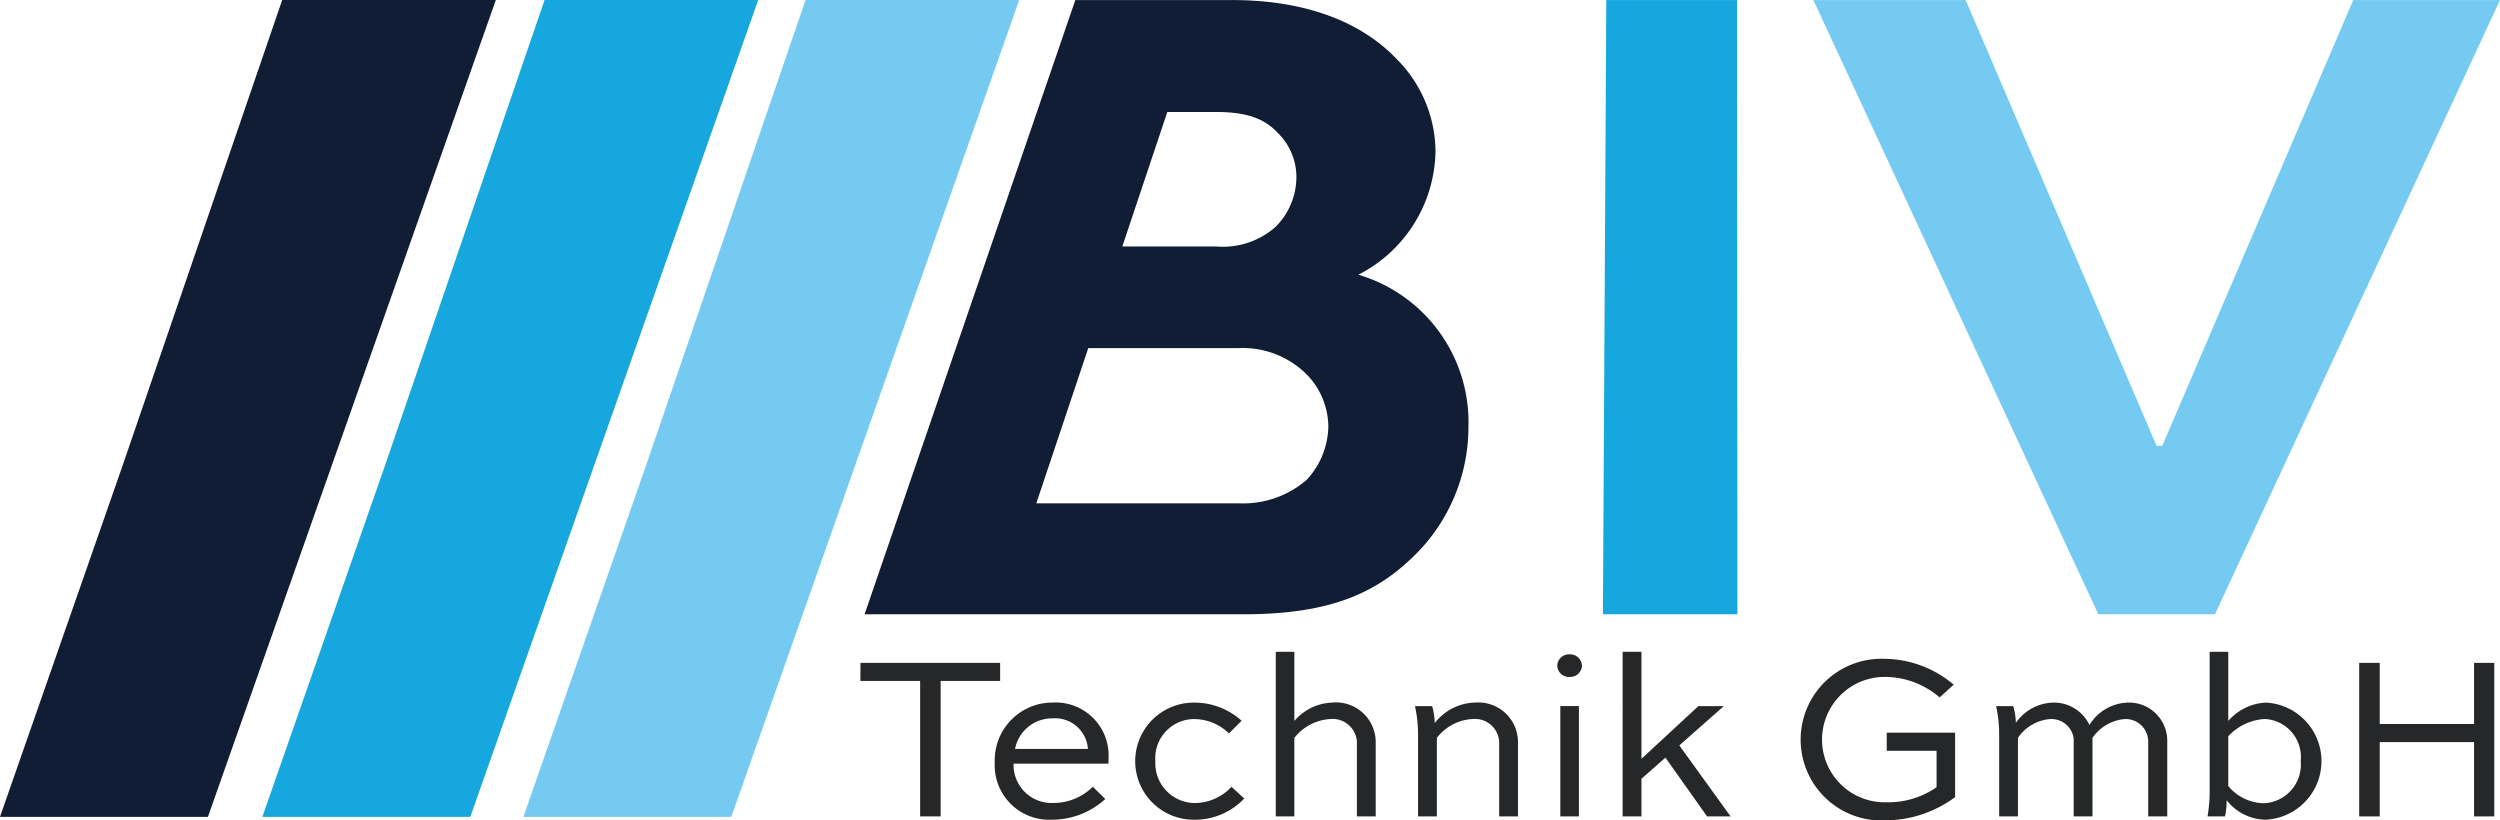
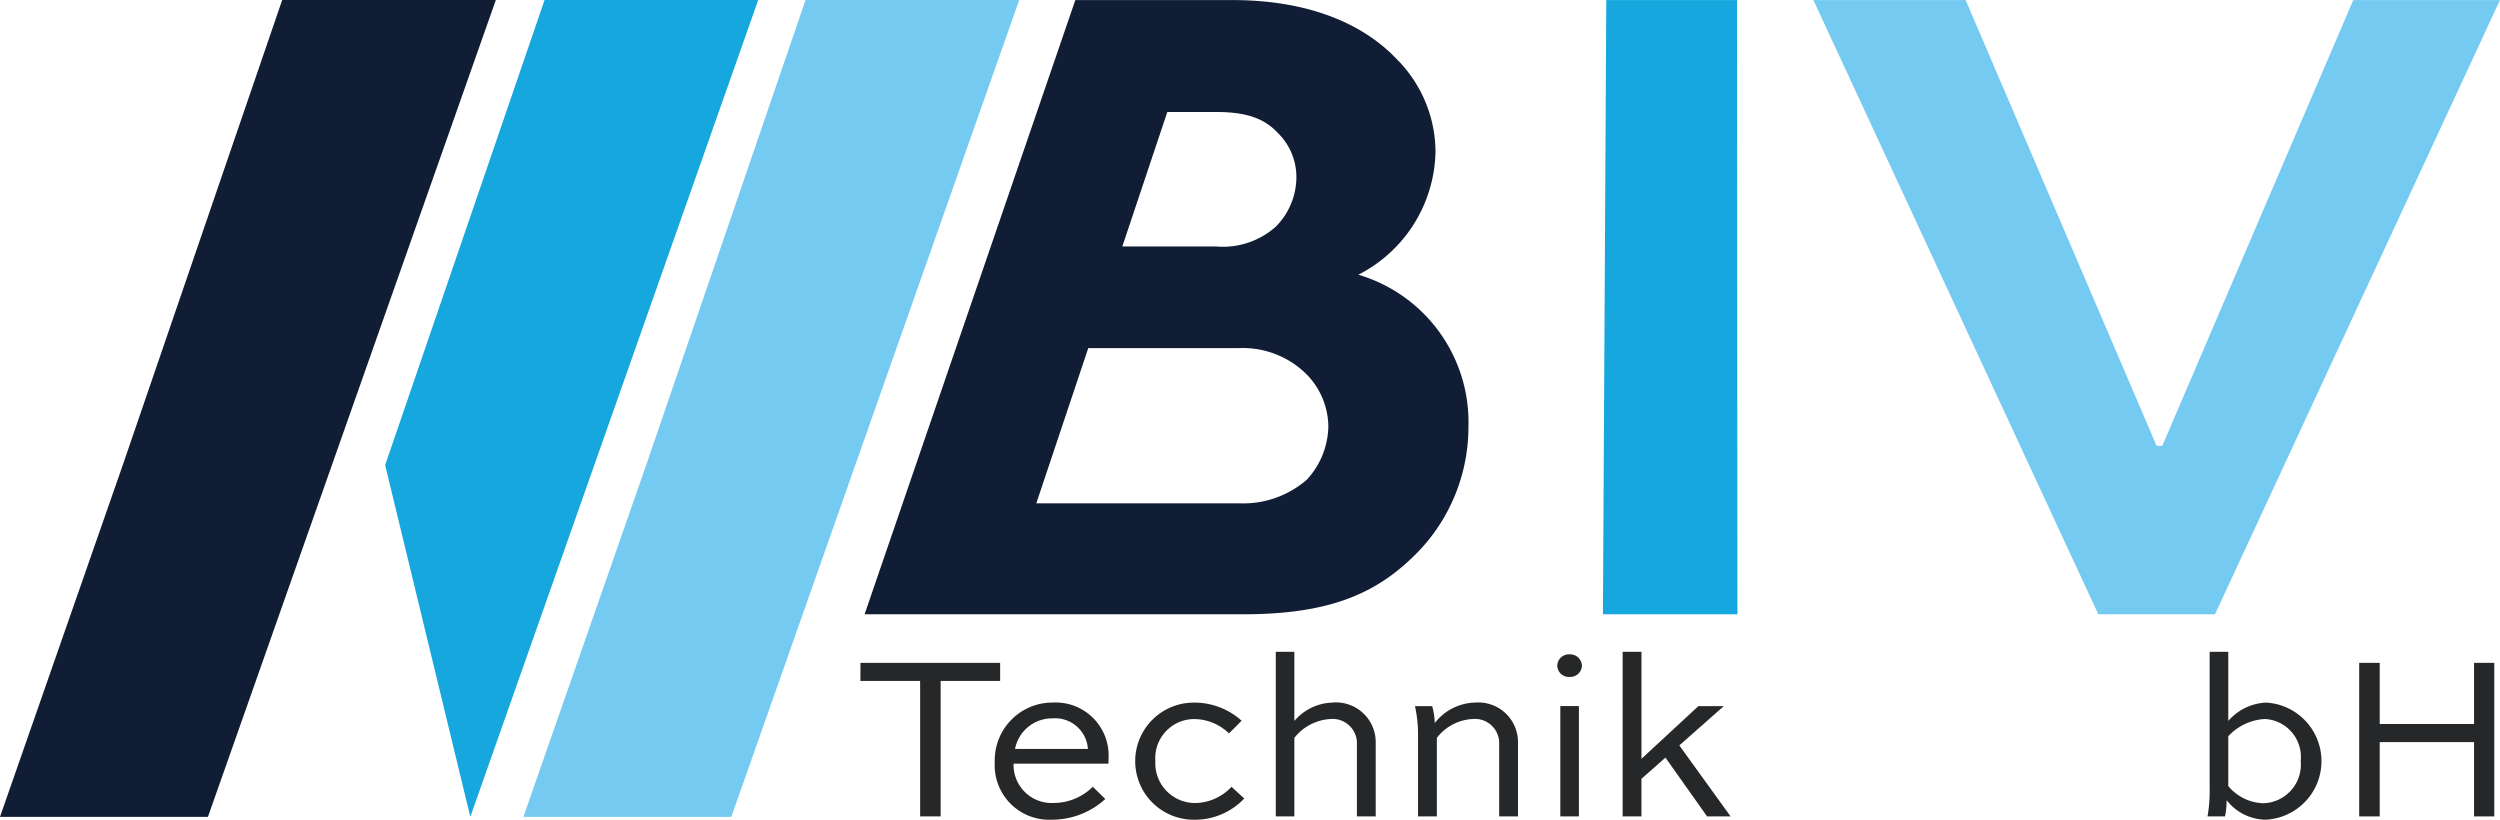
<svg xmlns="http://www.w3.org/2000/svg" id="Group_2" data-name="Group 2" width="182.834" height="60" viewBox="0 0 182.834 60">
  <defs>
    <clipPath id="clip-path">
      <rect id="Rectangle_1" data-name="Rectangle 1" width="182.834" height="60" fill="none" />
    </clipPath>
  </defs>
  <g id="Group_1" data-name="Group 1" clip-path="url(#clip-path)">
    <path id="Path_1" data-name="Path 1" d="M147.452,44.93,162.864.012h11.484c5.572,0,9.561,1.72,12.037,4.334a9.649,9.649,0,0,1,2.82,6.741,10.321,10.321,0,0,1-5.641,9.011,11.245,11.245,0,0,1,8.049,11.144,13.158,13.158,0,0,1-4.2,9.63c-2.752,2.615-6.122,4.059-12.245,4.059ZM169.59,8.2,166.3,18.034h6.883a5.815,5.815,0,0,0,4.335-1.445,5.154,5.154,0,0,0,1.513-3.645,4.516,4.516,0,0,0-1.376-3.233c-.963-1.032-2.27-1.513-4.471-1.513Zm-5.78,17.265-3.8,11.351h14.823a7.09,7.09,0,0,0,4.953-1.72,5.881,5.881,0,0,0,1.582-3.921,5.545,5.545,0,0,0-1.582-3.784,6.628,6.628,0,0,0-4.953-1.926Z" transform="translate(-84.221 -0.007)" fill="#101d35" />
    <path id="Path_2" data-name="Path 2" d="M273.373,44.93,273.618.012h9.559l.033,44.918Z" transform="translate(-156.145 -0.007)" fill="#15a7de" />
    <path id="Path_3" data-name="Path 3" d="M359.476.012,338.634,44.93H330.1L309.261.012H320.4l13.964,32.605h.413L348.745.012Z" transform="translate(-176.643 -0.007)" fill="#75caf1" />
    <path id="Path_4" data-name="Path 4" d="M8.978,34.014,20.638,0H36.262L15.207,59.739H0" transform="translate(0 0)" fill="#101d35" />
-     <path id="Path_5" data-name="Path 5" d="M53.727,34.014,65.386,0H81.011L59.956,59.739H44.749" transform="translate(-25.56 0)" fill="#15a7de" />
+     <path id="Path_5" data-name="Path 5" d="M53.727,34.014,65.386,0H81.011L59.956,59.739" transform="translate(-25.56 0)" fill="#15a7de" />
    <path id="Path_6" data-name="Path 6" d="M98.243,34.014,109.9,0h15.624l-21.055,59.74H89.265" transform="translate(-50.986 0)" fill="#75caf1" />
    <path id="Path_7" data-name="Path 7" d="M146.749,113.048h10.215v1.324h-4.351v9.905h-1.5v-9.905h-4.368Z" transform="translate(-83.82 -64.571)" fill="#262728" />
    <path id="Path_8" data-name="Path 8" d="M177.733,126.877a5.779,5.779,0,0,1-3.938,1.513,3.984,3.984,0,0,1-4.145-4.2,4.225,4.225,0,0,1,4.266-4.368,3.873,3.873,0,0,1,4.058,4.059,3.463,3.463,0,0,1-.017.413h-6.93a2.782,2.782,0,0,0,2.906,2.872,4.075,4.075,0,0,0,2.889-1.187Zm-6.6-3.663h5.331a2.412,2.412,0,0,0-2.614-2.235,2.757,2.757,0,0,0-2.717,2.235" transform="translate(-96.9 -68.442)" fill="#262728" />
    <path id="Path_9" data-name="Path 9" d="M200.408,122.079a3.663,3.663,0,0,0-2.562-1.049,2.853,2.853,0,0,0-2.82,3.061,2.908,2.908,0,0,0,2.923,3.079,3.7,3.7,0,0,0,2.648-1.187l.928.86a4.974,4.974,0,0,1-3.7,1.548,4.282,4.282,0,1,1,.018-8.564,5.151,5.151,0,0,1,3.491,1.324Z" transform="translate(-110.53 -68.442)" fill="#262728" />
    <path id="Path_10" data-name="Path 10" d="M217.577,123.2V111.164h1.359v5.056a3.806,3.806,0,0,1,2.734-1.341,2.908,2.908,0,0,1,3.216,2.855V123.2H223.51v-5.469a1.783,1.783,0,0,0-1.96-1.651,3.627,3.627,0,0,0-2.614,1.376V123.2Z" transform="translate(-124.275 -63.494)" fill="#262728" />
    <path id="Path_11" data-name="Path 11" d="M241.544,128.149V122.13a9.551,9.551,0,0,0-.224-2.046h1.256a4.9,4.9,0,0,1,.189,1.238,3.864,3.864,0,0,1,2.975-1.5,2.9,2.9,0,0,1,3.113,2.855v5.469h-1.376v-5.469a1.777,1.777,0,0,0-1.943-1.651,3.54,3.54,0,0,0-2.614,1.376v5.744Z" transform="translate(-137.837 -68.442)" fill="#262728" />
    <path id="Path_12" data-name="Path 12" d="M266.48,111.6a.869.869,0,0,1,.911.826.858.858,0,0,1-.911.825.842.842,0,0,1-.894-.825.854.854,0,0,1,.894-.826m-.671,3.784h1.359v8.066h-1.359Z" transform="translate(-151.697 -63.746)" fill="#262728" />
    <path id="Path_13" data-name="Path 13" d="M284.13,115.136l-3.25,2.872,3.749,5.193h-1.72l-3.044-4.3-1.754,1.548V123.2h-1.376V111.164h1.376v7.824l4.162-3.852Z" transform="translate(-158.065 -63.494)" fill="#262728" />
-     <path id="Path_14" data-name="Path 14" d="M317.26,115.186a6.156,6.156,0,0,0-3.99-1.5,4.585,4.585,0,1,0,.138,9.167,6.175,6.175,0,0,0,3.628-1.1V119.09h-3.645v-1.324h5v4.712a8.647,8.647,0,0,1-5.073,1.7,5.914,5.914,0,1,1-.069-11.815,7.912,7.912,0,0,1,5.039,1.892Z" transform="translate(-175.407 -64.181)" fill="#262728" />
-     <path id="Path_15" data-name="Path 15" d="M340.65,128.149V122.13a9.436,9.436,0,0,0-.224-2.046h1.256a4.764,4.764,0,0,1,.189,1.221,3.435,3.435,0,0,1,2.717-1.479,2.879,2.879,0,0,1,2.666,1.634,3.411,3.411,0,0,1,2.8-1.634,2.793,2.793,0,0,1,2.889,2.855v5.469h-1.393v-5.469a1.647,1.647,0,0,0-1.72-1.651,3.194,3.194,0,0,0-2.356,1.376v5.744H346.1v-5.692a1.642,1.642,0,0,0-1.72-1.428,3.133,3.133,0,0,0-2.356,1.376v5.744Z" transform="translate(-194.444 -68.442)" fill="#262728" />
    <path id="Path_16" data-name="Path 16" d="M376.482,123.2a10.754,10.754,0,0,0,.155-2.063v-9.974H378v5.056a3.87,3.87,0,0,1,2.786-1.341,4.288,4.288,0,0,1-.069,8.564,3.681,3.681,0,0,1-2.837-1.427,5.573,5.573,0,0,1-.12,1.187ZM378,117.337v3.646a3.477,3.477,0,0,0,2.58,1.255,2.828,2.828,0,0,0,2.717-3.1,2.776,2.776,0,0,0-2.631-3.061A3.957,3.957,0,0,0,378,117.337" transform="translate(-215.038 -63.494)" fill="#262728" />
    <path id="Path_17" data-name="Path 17" d="M402.351,124.278v-11.23h1.5v4.471h6.9v-4.471h1.479v11.23h-1.479v-5.434h-6.9v5.434Z" transform="translate(-229.814 -64.571)" fill="#262728" />
  </g>
</svg>